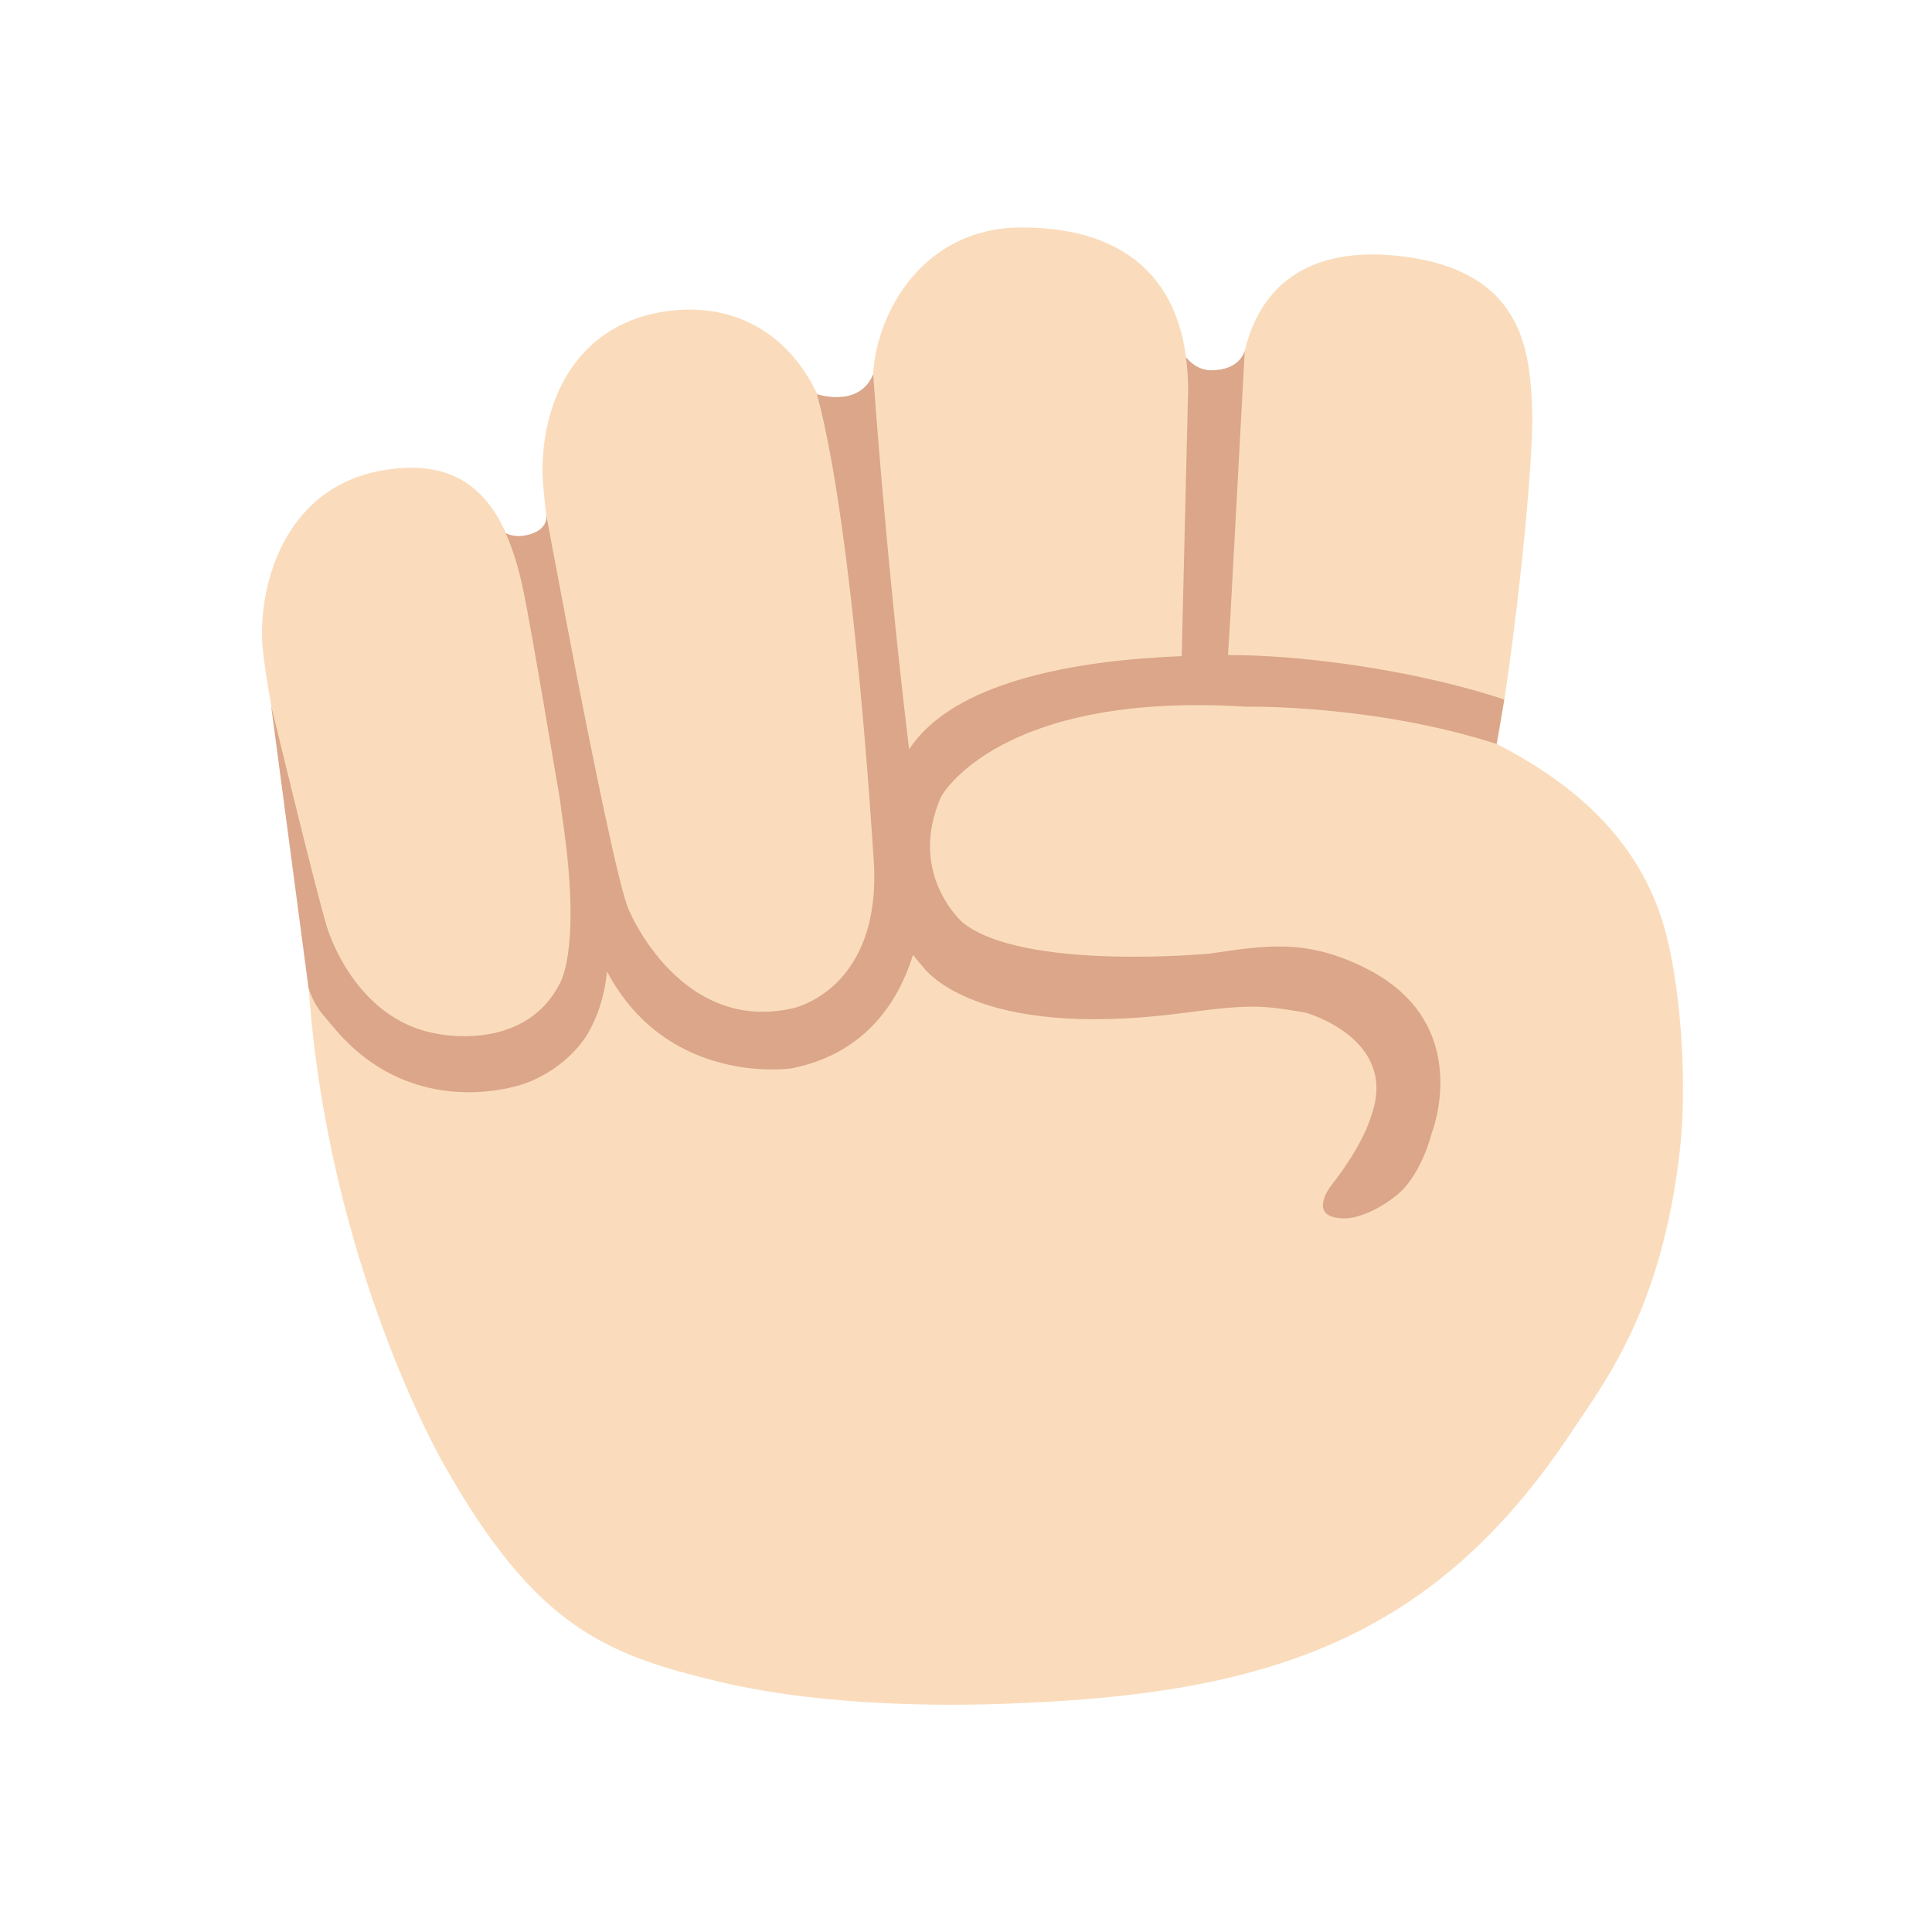
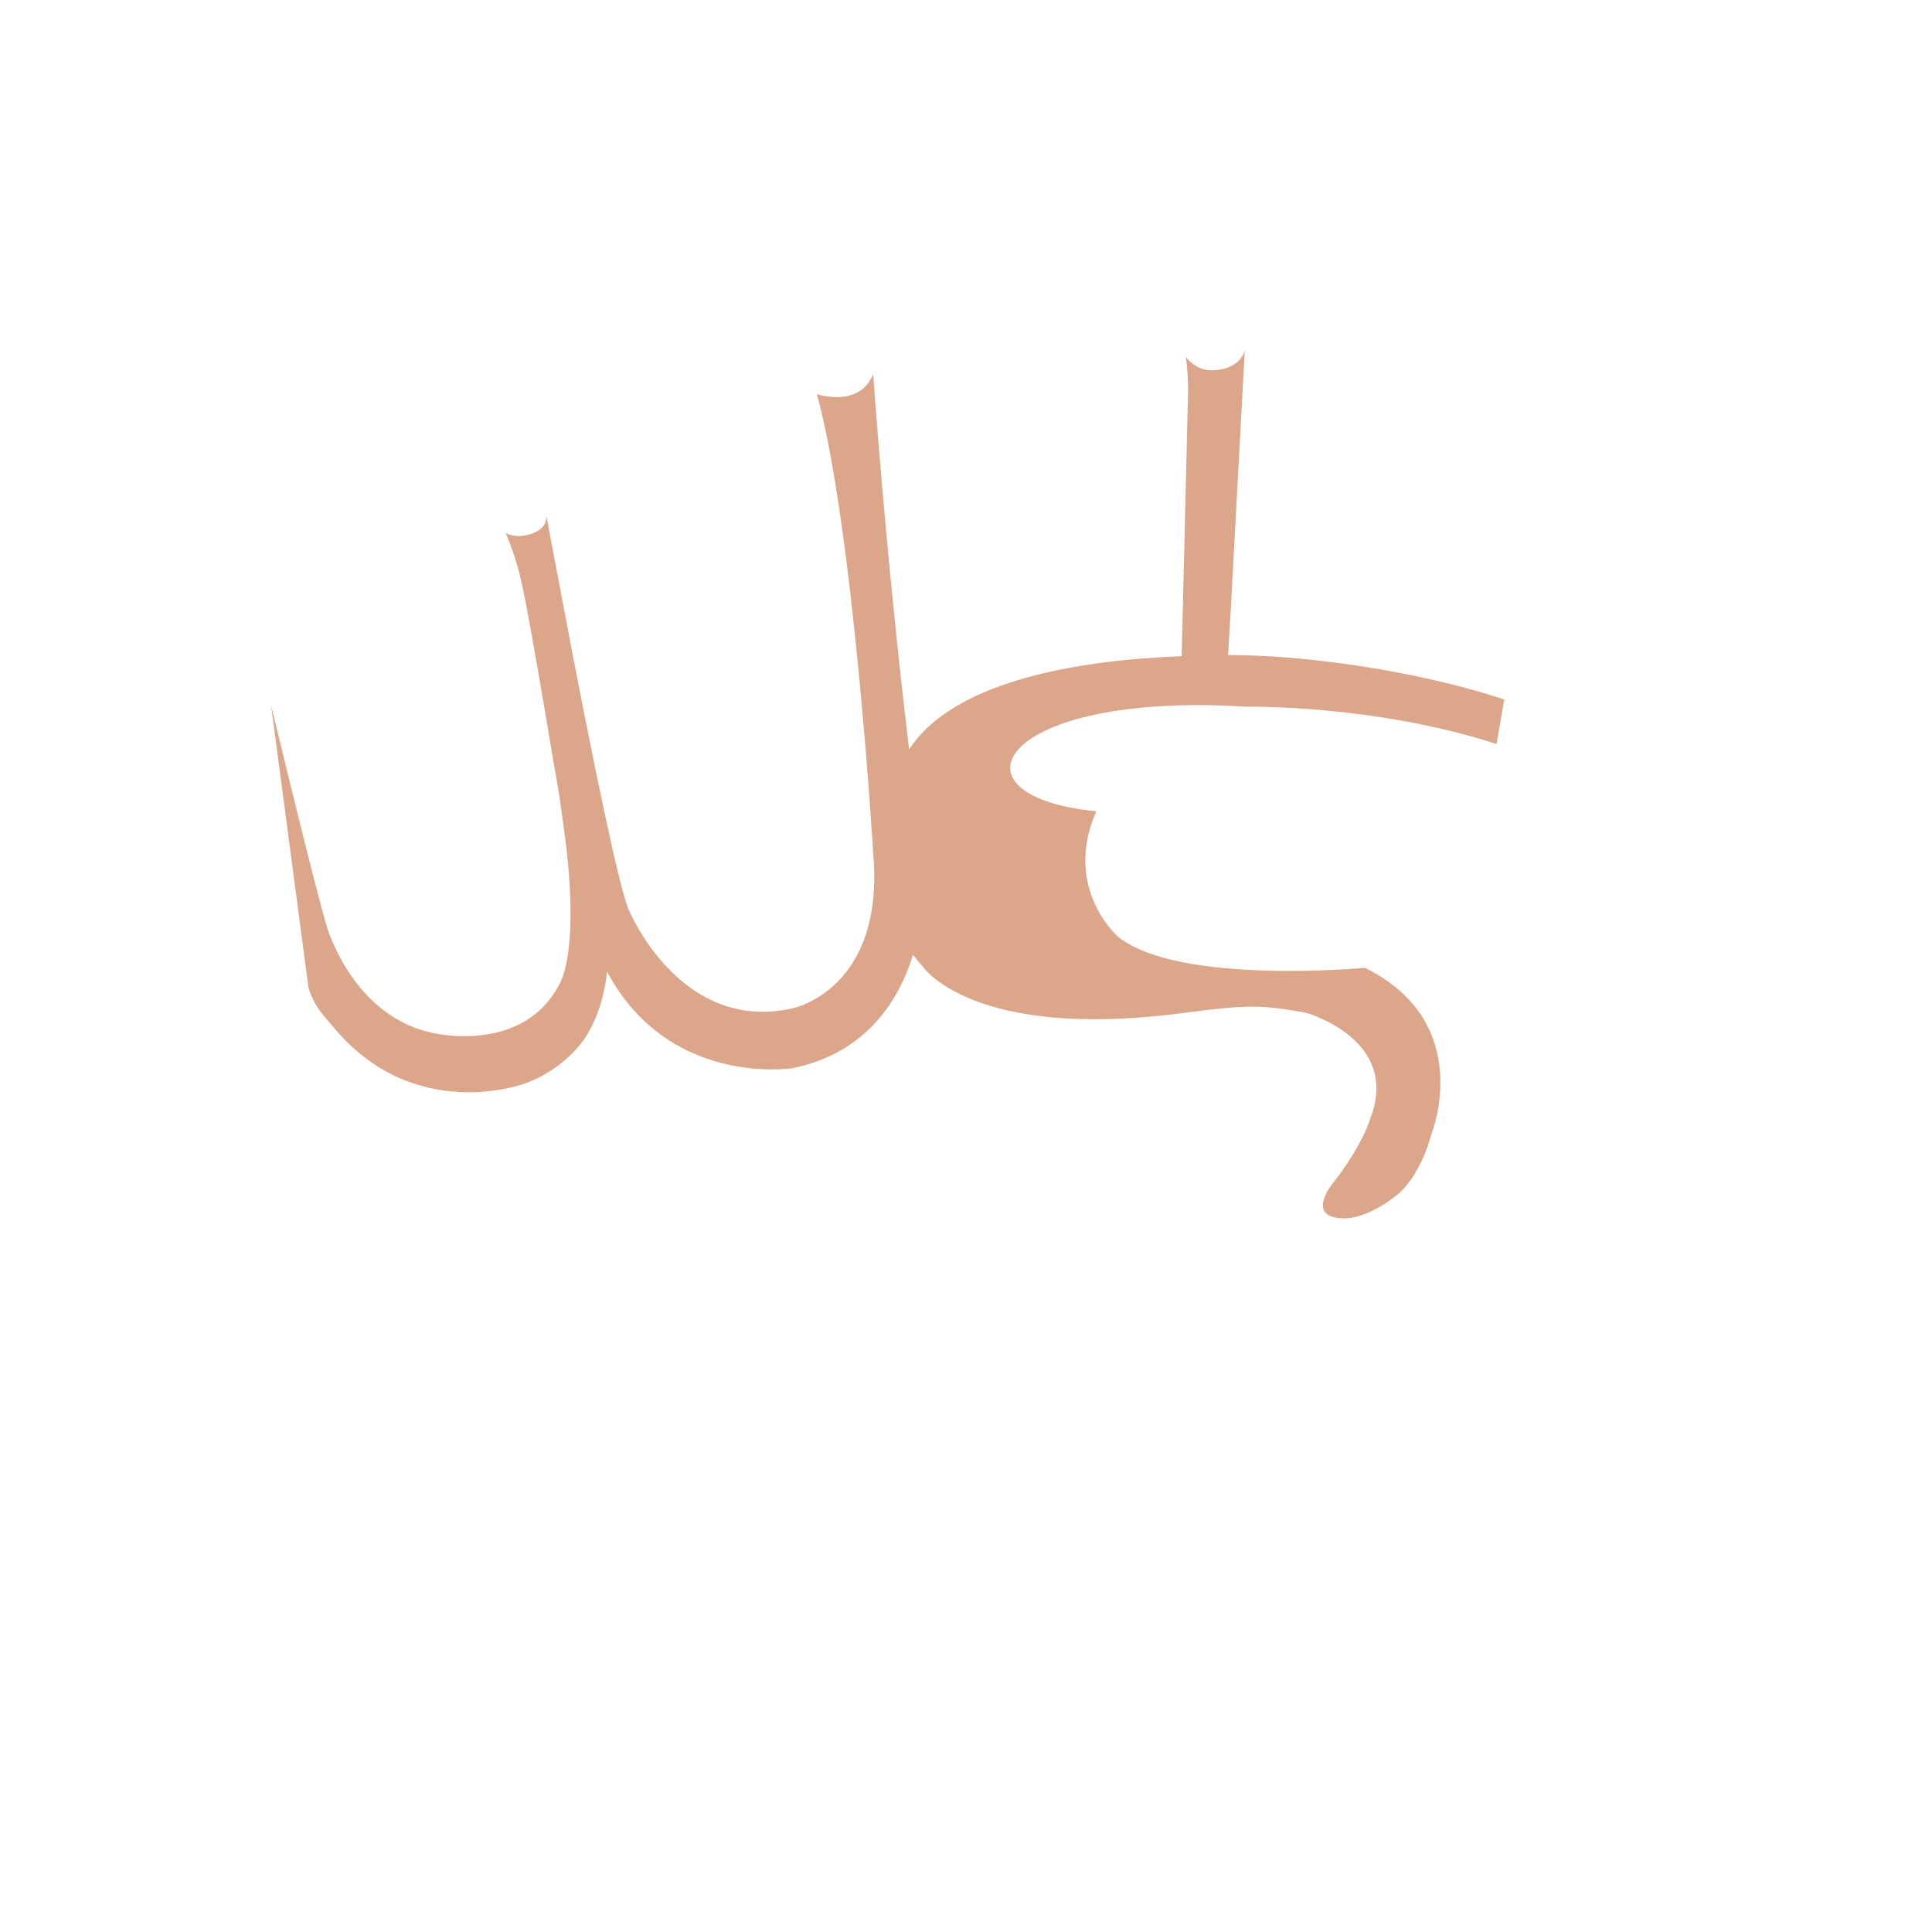
<svg xmlns="http://www.w3.org/2000/svg" width="128" height="128" style="enable-background:new 0 0 128 128;">
  <g id="Layer_1">
    <path d="M-1171.7,65.14c0,0,9.08-0.67,16.3,0.96l-0.12-3.1c0,0-6.36-1.17-13.24-0.79 c-2.31,0.13-5.39,0.04-7.58,0.58c-3.73,0.91-7.12,2.58-9.26,4.71l-3.59-8.76c0,0-2.76,1.94-3.14,2.33 c-0.48,0.48-1.18,0.22-1.18,0.22c-0.03,0-0.03,0.03-0.04,0.06c0.7,0.51,1.37,1.14,1.97,2c1.09,1.55,2.7,3.92,4.34,6.34 c-0.13,0.26-0.28,0.52-0.37,0.79c0,0-2.21,5.66,2.75,9.71c0,0,1.55,1.49,5.83,1.63c2.2,3.95-0.76,6.59-0.76,6.59 c-4.16,3.61-9.08-0.39-9.08-0.39c-0.95-0.57-4.31-4.34-5.67-5.9l-5.96-7.22c0,0,0.19,0.93-0.19,1.32 c-0.48,0.48-1.18,0.22-1.18,0.22c-0.02,0-0.02,0.03-0.03,0.04c0.46,0.36,0.93,0.77,1.38,1.28c2.15,2.41,4.7,5.61,6.65,8.14 l-0.01-0.03l0.93,1.23c3.47,4.37,3.18,5.78,3.18,5.78c0.14,3.69-3.93,4.96-3.93,4.96c-3.8,1.39-7.62-2.23-7.62-2.23 c-1.29-1.2-6.24-6.2-6.24-6.2l3.31,6.1c3.03,3.5,5.79,4.41,5.79,4.41c5.79,2.12,9.63-2.14,9.63-2.14c1.4-1.67,1.41-3.46,1.41-3.46 c0.03-1.06-0.23-2.09-0.64-3.06c5.56,2.93,9.77-0.44,9.77-0.44c3.51-3.15,2.59-7.24,1.91-9.08c0.61-0.05,1.25-0.12,1.95-0.23 c3.47-0.53,5.64-0.87,7.86-0.78c0,0,6.12,0.22,7.5,3.87c0,0,0.48,1.69-0.04,3.99c0,0-0.11,1.81,1.04,1.91 c0.6,0.05,1.86-0.64,2.48-1.6c0,0,0.78-1.01,0.67-3.07c0,0,0.19-3.18-3.4-5.57c0,0-2.5-1.82-5.56-2.1 c-3.26-0.31-4.43-0.5-9.53,0.24c0,0-5.44,0.96-9.26-0.56c0,0-3.22-1.45-2.05-5.45C-1184.69,72.38-1182.99,66.25-1171.7,65.14z" style="display:none;fill:#E39E49;" />
  </g>
  <g id="Layer_2">
    <g>
-       <path d="M110.44,62.1c-1.51-6.12-5.87-10.04-11.26-12.8c1.23-6.82,2.44-18.62,2.33-22.05 c-0.13-4.04-0.58-9.41-8.9-10.3c-5.42-0.58-9.87,1.48-10.48,8.4c-0.23,2.58-0.4,5.25-0.52,7.86l-3.02-0.93 c0.06-2.41,0.1-4.6,0.12-6.26c0.08-7.01-3.66-10.97-11.07-10.95c-6.49,0.02-9.56,5.63-9.79,9.7c-0.12,2.15,0.23,8.23,0.8,14.19 l-1.28,0.62l-0.38,0.27c-0.59-3.76-1.2-7.37-1.66-9.91c-1.22-6.84-5.77-10.09-11.17-9.32c-6.56,0.93-8.34,6.82-8.21,10.86 c0.1,3.02,1.77,13.68,3.3,20.78l-2,1.4c-0.08-0.51-0.16-1.04-0.25-1.58c-0.01-0.09-0.03-0.18-0.04-0.27 c-0.08-0.47-0.15-0.95-0.24-1.44c-0.02-0.11-0.04-0.22-0.05-0.33c-0.09-0.56-0.19-1.13-0.29-1.7c0-0.02-0.01-0.04-0.01-0.07 c-0.1-0.61-0.21-1.22-0.32-1.83c-0.02-0.12-0.04-0.23-0.06-0.35c-0.08-0.48-0.17-0.95-0.25-1.42c-0.03-0.19-0.07-0.38-0.1-0.56 c-0.07-0.4-0.15-0.8-0.22-1.2c-0.04-0.2-0.08-0.41-0.11-0.61c-0.07-0.39-0.15-0.78-0.22-1.16c-0.04-0.18-0.07-0.37-0.11-0.55 c-0.11-0.55-0.22-1.09-0.33-1.61c-1.3-6.25-4.15-8.62-9.11-7.85c-6.95,1.09-8.48,8.09-8.14,11.79c0.34,3.71,2.94,16.24,4.72,20.33 c0.12,0.26,0.25,0.51,0.39,0.74l-2.06,1.44c1.28,18.39,8.96,31.6,8.96,31.6c6.09,10.8,10.76,12.59,18.16,14.37 c8.42,2.02,18.4,1.5,19.99,1.44c16.77-0.68,27.6-4.43,36.58-18c2.16-3.27,5.96-8.06,7.16-18.66 C111.75,72.05,111.44,66.18,110.44,62.1z" style="fill:#FADCBC;" />
-       <path d="M82.55,46.82c0,0,8.43-0.17,16.6,2.47l0.51-2.94c0,0-5.81-2.09-14.41-2.79 c-1.4-0.11-2.65-0.16-3.89-0.16l0.16-2.63l0.95-17.56c0,0-0.26,1.32-2.22,1.32c-0.82,0-1.37-0.49-1.68-0.87 c0.1,0.75,0.15,1.54,0.14,2.37l-0.42,17.44c-0.49,0.02-0.98,0.05-1.5,0.08c-7.12,0.43-13.96,2.09-16.56,6.1 c-1.58-13.18-2.38-24.86-2.38-24.86c-0.93,2.28-3.73,1.32-3.73,1.32c2.44,8.86,3.73,30.38,3.73,30.38 c0.81,9.07-5.32,10.31-5.32,10.31c-7.4,1.69-10.8-6.37-10.8-6.37c-0.63-1.06-2.56-10.69-3.88-17.53l-1.3-6.86l0,0v0l-0.36-1.93 c0.03,0.21,0.07,1.03-1.28,1.34c-0.65,0.15-1.12,0.01-1.41-0.13c0.46,1.03,0.84,2.24,1.14,3.66c0.68,3.24,2.27,13,2.42,13.76 l0.34,2.45c1.08,8.11-0.37,10.07-0.37,10.07c-2.37,4.51-8.11,3.22-8.11,3.22c-5.51-0.96-7.26-7.07-7.26-7.07 c-0.72-2.32-3.7-14.67-3.7-14.67l2.48,18.71c0.43,1.33,1.01,1.82,1.6,2.54c5.4,6.57,12.75,3.79,12.75,3.79 c2.83-1.03,4.07-3.17,4.07-3.17c0.79-1.29,1.2-2.75,1.36-4.24c4.06,7.65,12.23,6.41,12.23,6.41c5.04-1,7.15-4.64,8.04-7.52 c0.21,0.26,0.41,0.52,0.65,0.78c0,0,3.25,4.89,17.11,3.09c4.65-0.61,5.31-0.54,8.25-0.04c0,0,6.3,1.74,4.3,6.97 c0,0-0.46,1.76-2.62,4.5c0,0-1.71,2.21,0.99,2.16c0.81-0.02,2.27-0.58,3.56-1.7c0,0,1.37-1.13,2.13-3.96c0,0,2.91-7.31-4.43-10.94 c-3.84-1.9-6.4-1.52-10.29-0.94c0,0-12.38,1.17-16.37-2.07c0,0-3.67-3.19-1.43-8.3C62.35,52.74,66.16,45.79,82.55,46.82z" style="fill:#DBA689;" />
+       <path d="M82.55,46.82c0,0,8.43-0.17,16.6,2.47l0.51-2.94c0,0-5.81-2.09-14.41-2.79 c-1.4-0.11-2.65-0.16-3.89-0.16l0.16-2.63l0.95-17.56c0,0-0.26,1.32-2.22,1.32c-0.82,0-1.37-0.49-1.68-0.87 c0.1,0.75,0.15,1.54,0.14,2.37l-0.42,17.44c-0.49,0.02-0.98,0.05-1.5,0.08c-7.12,0.43-13.96,2.09-16.56,6.1 c-1.58-13.18-2.38-24.86-2.38-24.86c-0.93,2.28-3.73,1.32-3.73,1.32c2.44,8.86,3.73,30.38,3.73,30.38 c0.81,9.07-5.32,10.31-5.32,10.31c-7.4,1.69-10.8-6.37-10.8-6.37c-0.63-1.06-2.56-10.69-3.88-17.53l-1.3-6.86l0,0v0l-0.36-1.93 c0.03,0.21,0.07,1.03-1.28,1.34c-0.65,0.15-1.12,0.01-1.41-0.13c0.46,1.03,0.84,2.24,1.14,3.66c0.68,3.24,2.27,13,2.42,13.76 l0.34,2.45c1.08,8.11-0.37,10.07-0.37,10.07c-2.37,4.51-8.11,3.22-8.11,3.22c-5.51-0.96-7.26-7.07-7.26-7.07 c-0.72-2.32-3.7-14.67-3.7-14.67l2.48,18.71c0.43,1.33,1.01,1.82,1.6,2.54c5.4,6.57,12.75,3.79,12.75,3.79 c2.83-1.03,4.07-3.17,4.07-3.17c0.79-1.29,1.2-2.75,1.36-4.24c4.06,7.65,12.23,6.41,12.23,6.41c5.04-1,7.15-4.64,8.04-7.52 c0.21,0.26,0.41,0.52,0.65,0.78c0,0,3.25,4.89,17.11,3.09c4.65-0.61,5.31-0.54,8.25-0.04c0,0,6.3,1.74,4.3,6.97 c0,0-0.46,1.76-2.62,4.5c0,0-1.71,2.21,0.99,2.16c0.81-0.02,2.27-0.58,3.56-1.7c0,0,1.37-1.13,2.13-3.96c0,0,2.91-7.31-4.43-10.94 c0,0-12.38,1.17-16.37-2.07c0,0-3.67-3.19-1.43-8.3C62.35,52.74,66.16,45.79,82.55,46.82z" style="fill:#DBA689;" />
    </g>
  </g>
</svg>